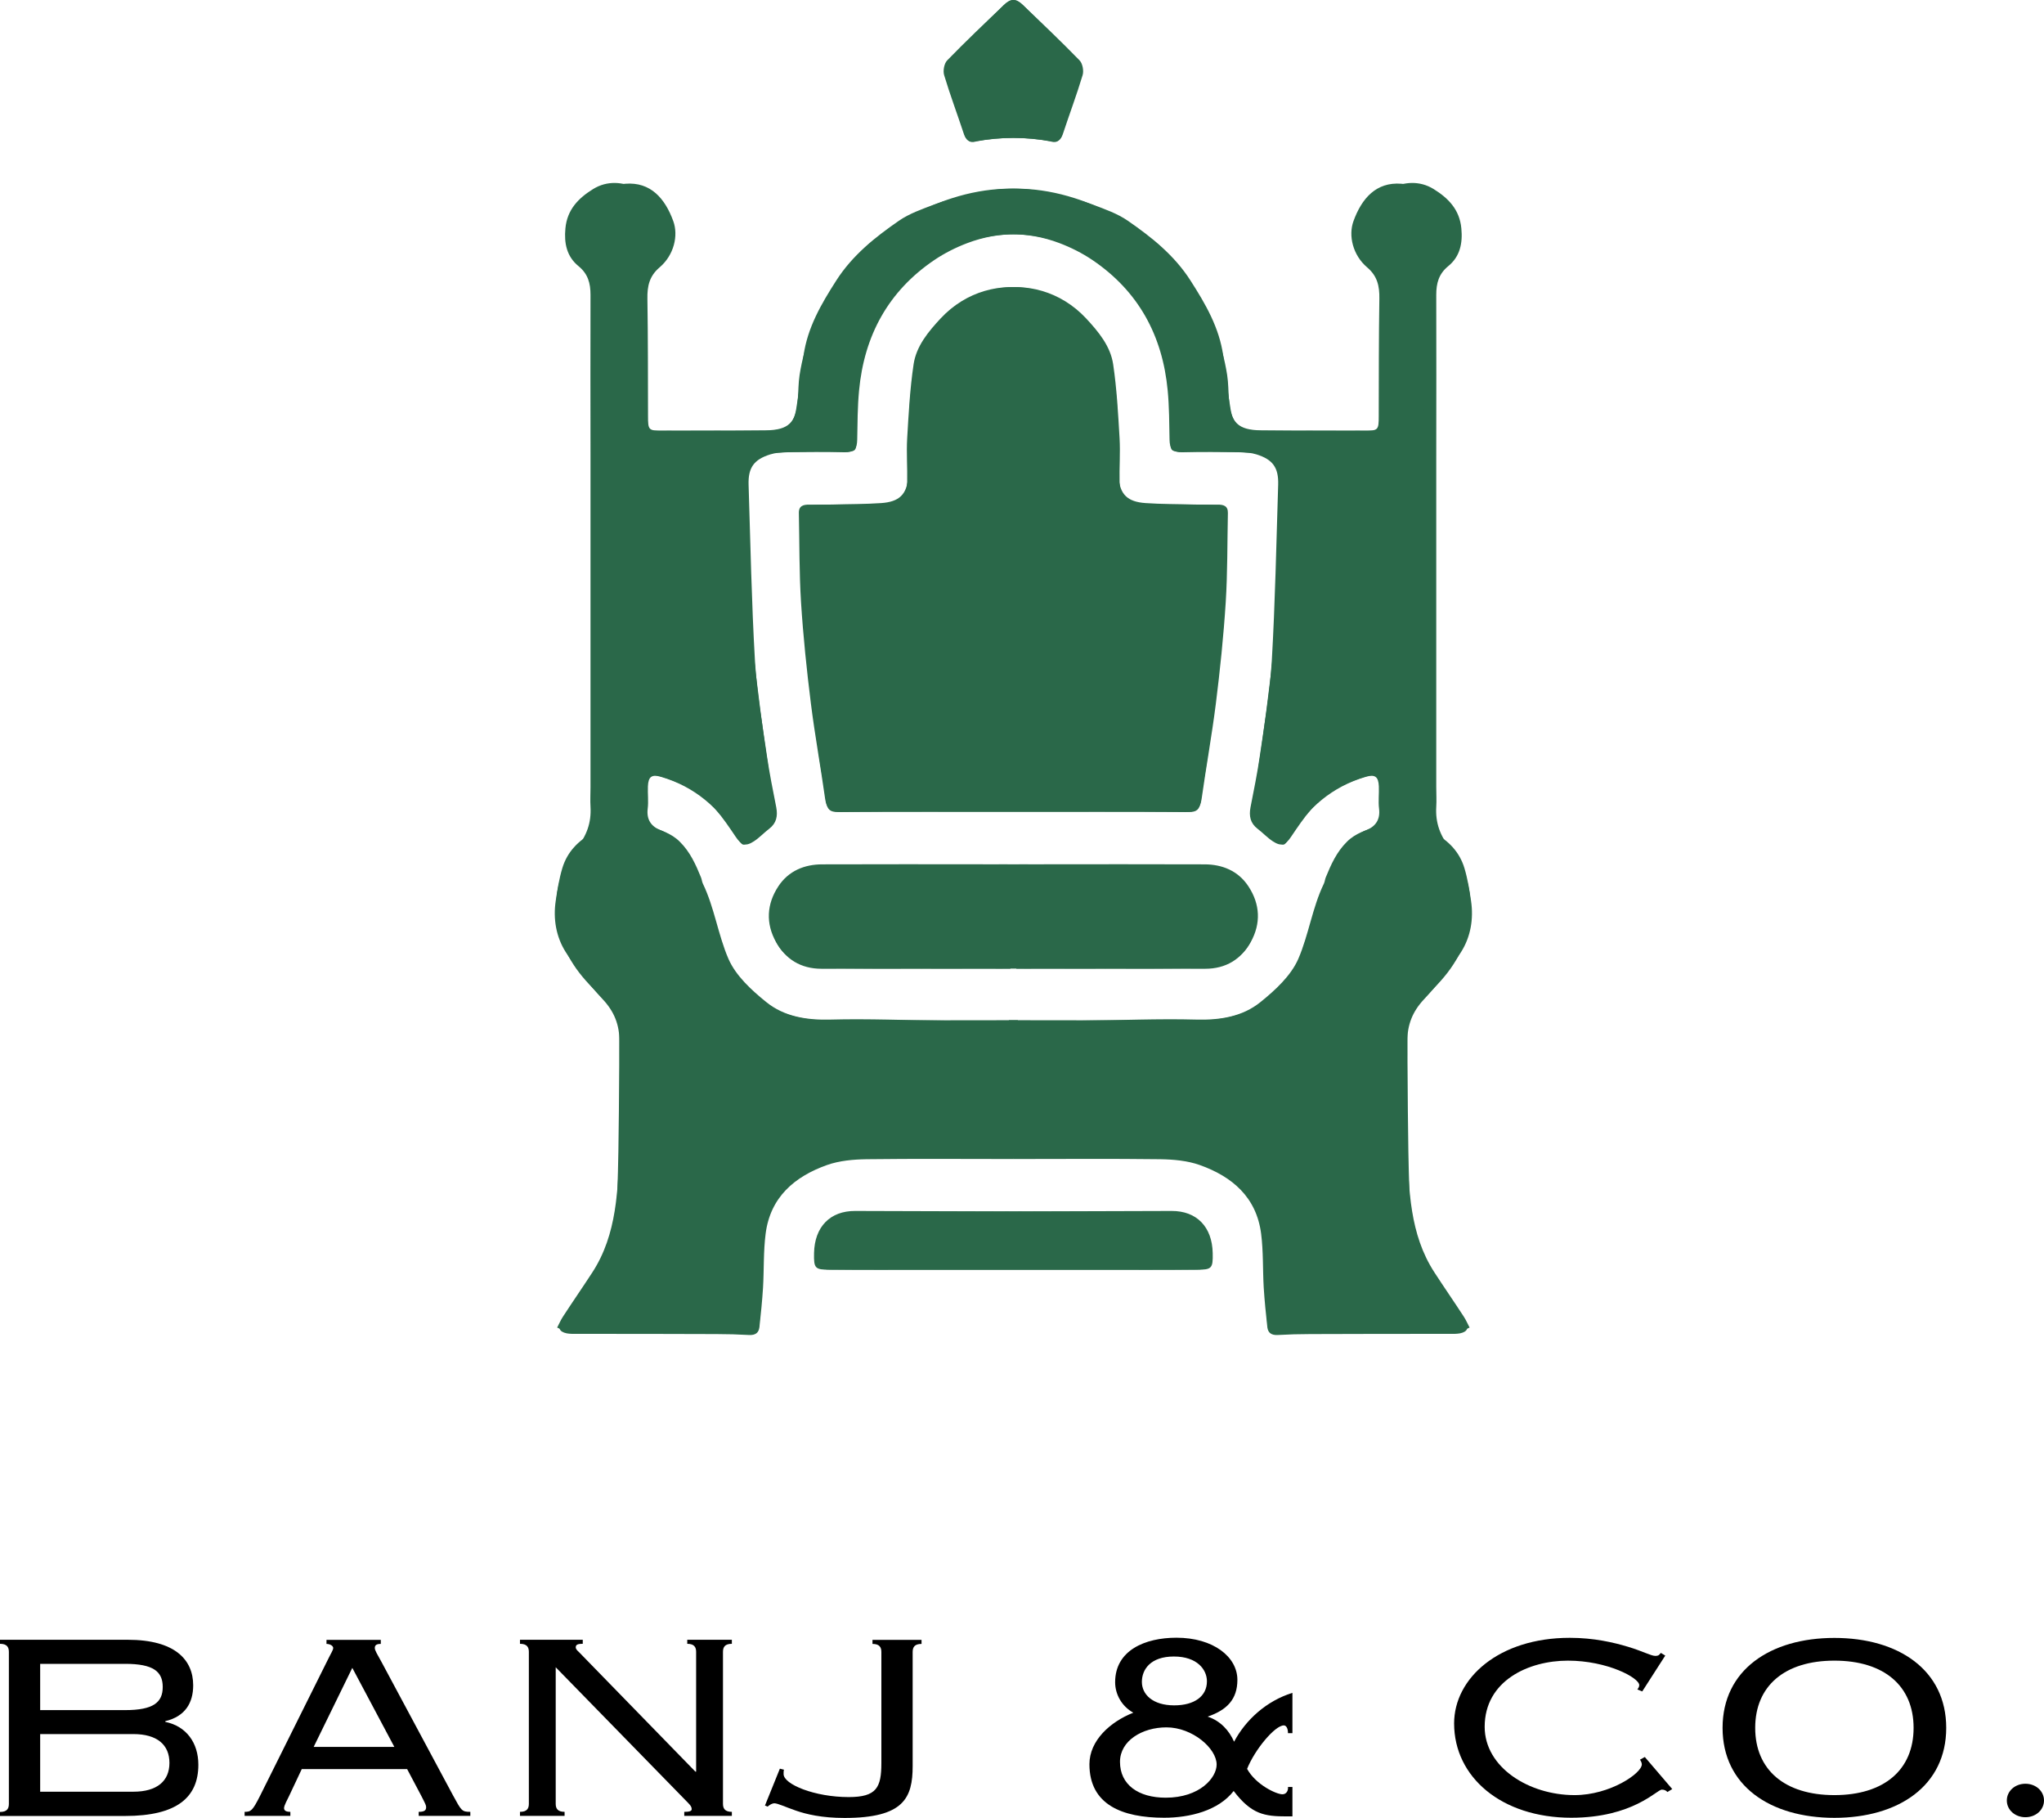
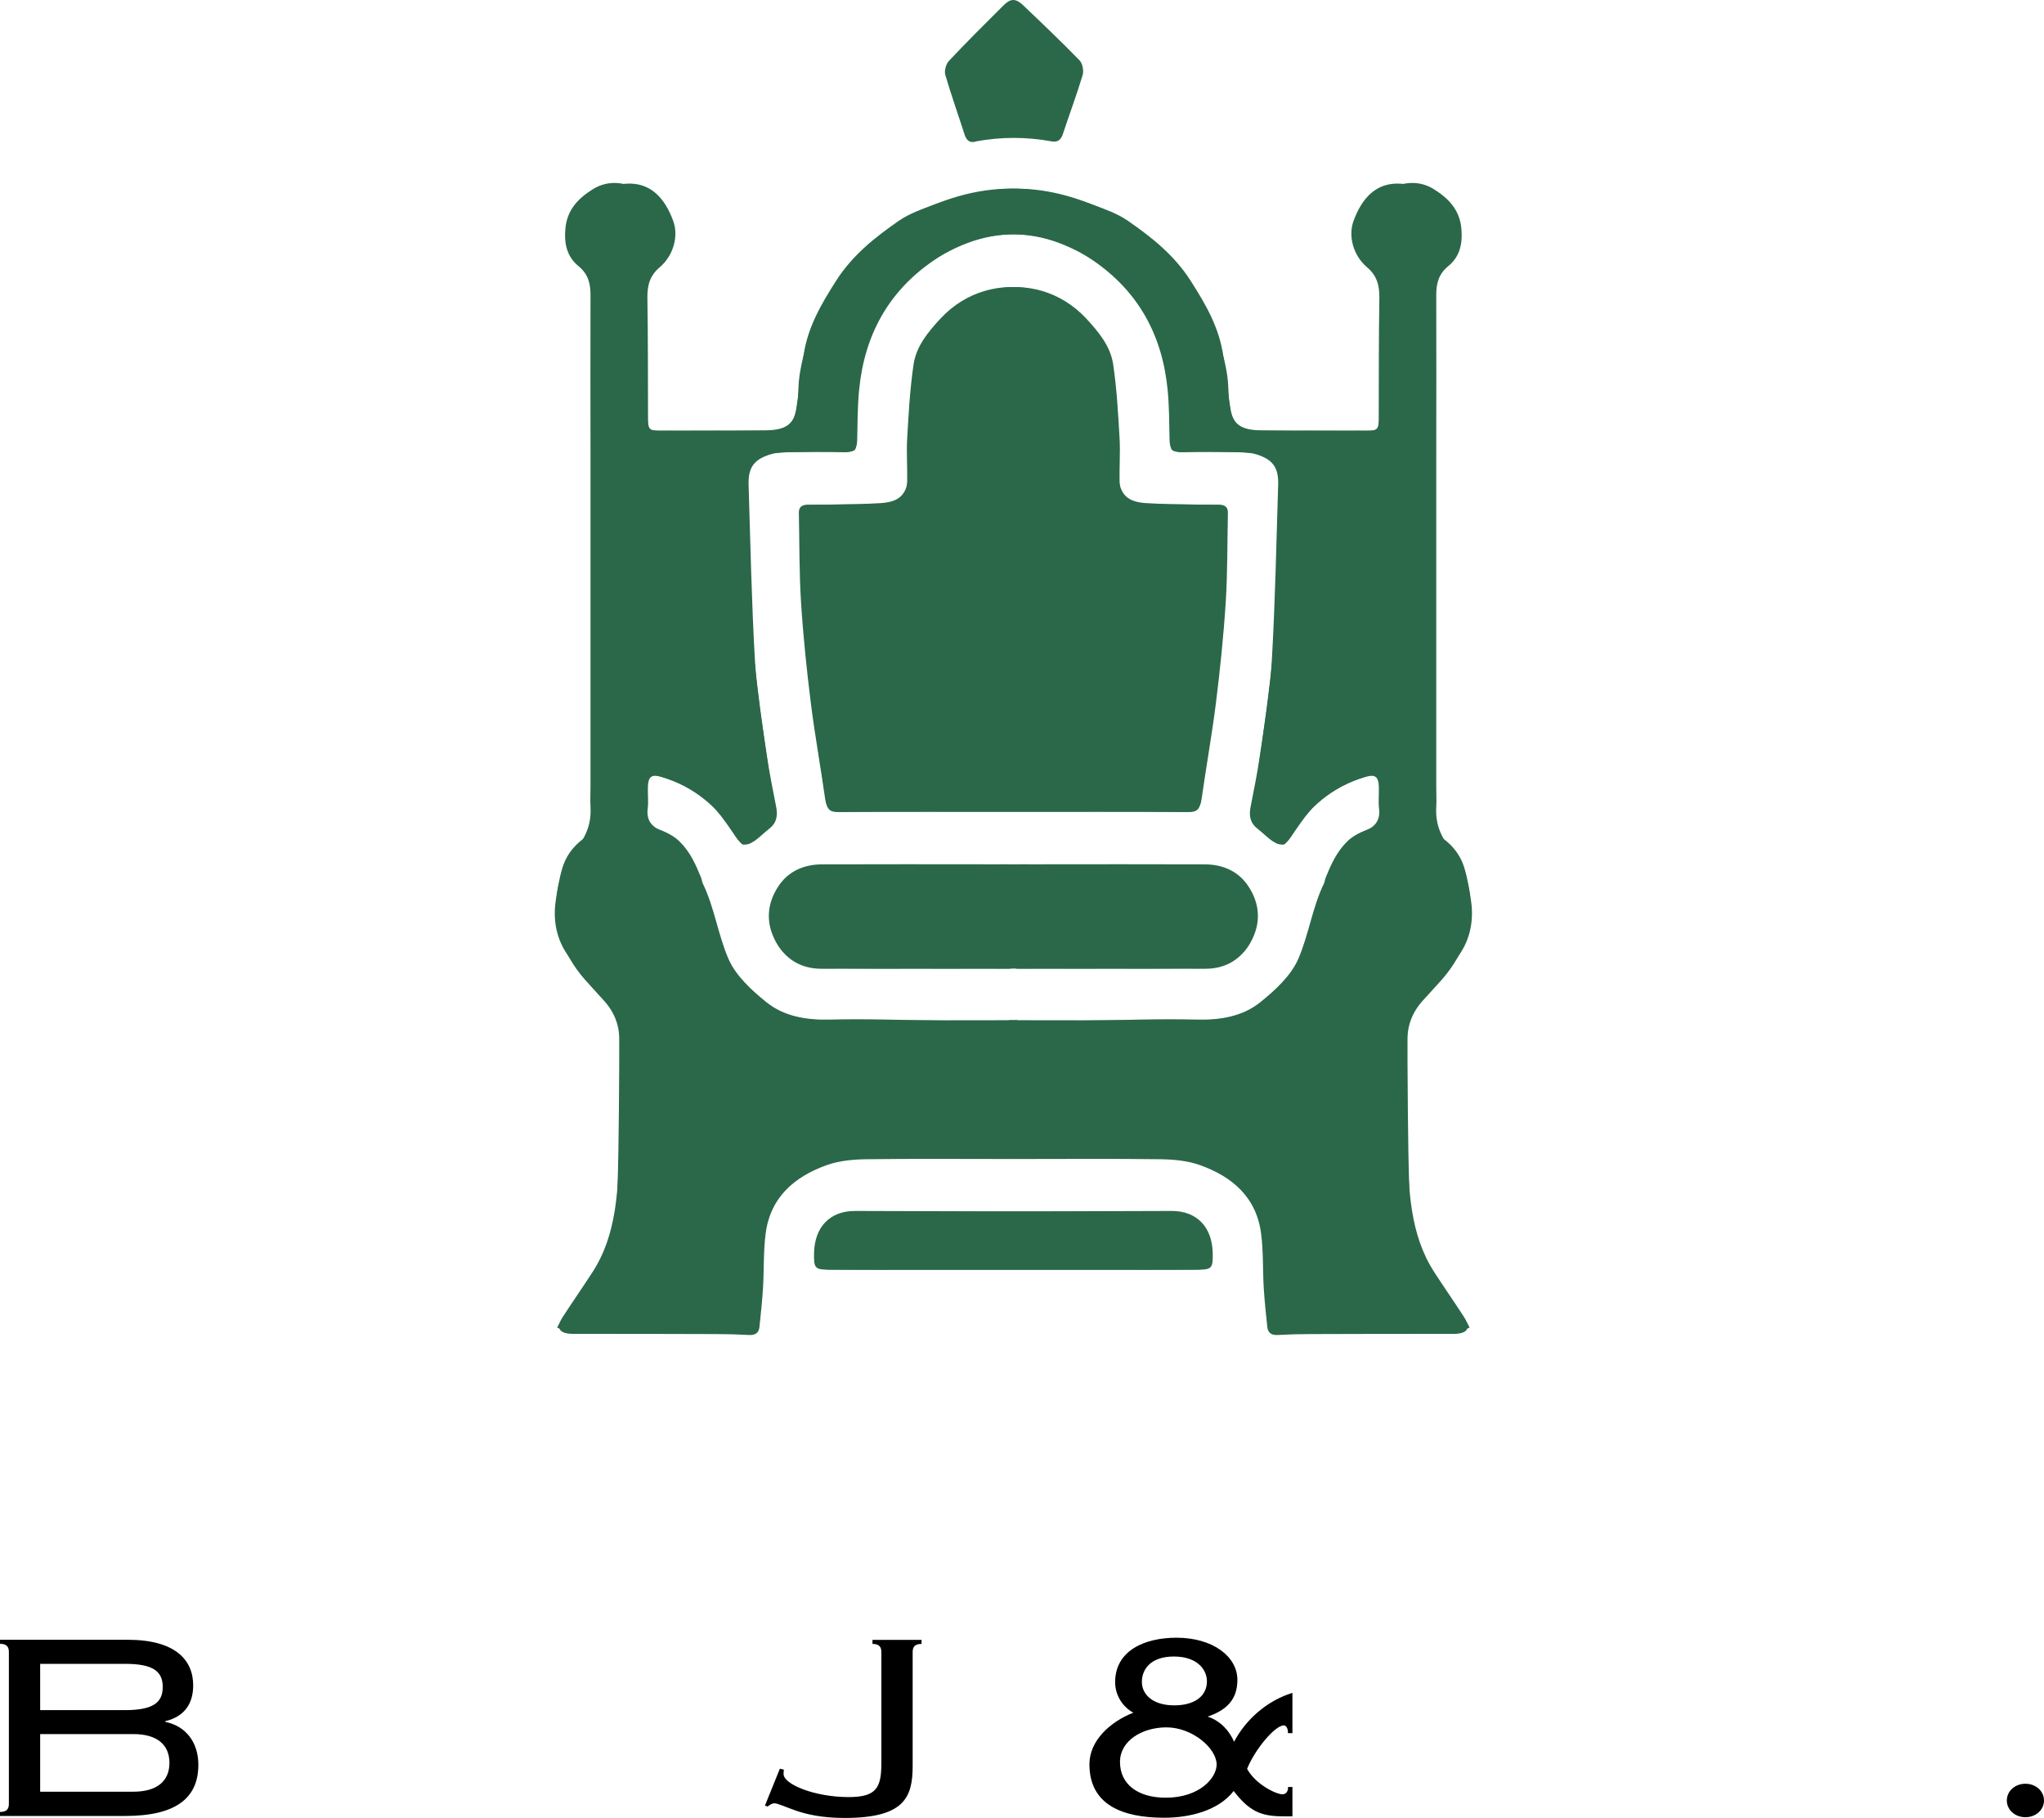
<svg xmlns="http://www.w3.org/2000/svg" viewBox="0 0 197.96 176.01" data-name="Layer 2" id="Layer_2">
  <defs>
    <style>
      .cls-1, .cls-2 {
        stroke-width: 0px;
      }

      .cls-2 {
        fill: #2a6849;
      }
    </style>
  </defs>
  <g data-name="Layer 1" id="Layer_1-2">
    <g>
      <g>
        <g>
          <path d="m98.14,112.16c-4.99,0-9.97-.04-14.96.02-2.5.03-4.84.76-6.67,2.53-1.62,1.57-2.71,3.47-2.71,5.86,0,2.43-.08,4.86-.23,7.29-.08,1.32-.29,1.4-1.58,1.31-.42-.03-.84-.03-1.26-.03-4.84-.01-9.67-.02-14.51-.04-.33,0-.68.05-.99-.04-.44-.12-.85-.34-1.27-.52.19-.36.35-.74.57-1.07.93-1.43,1.9-2.83,2.83-4.26,2.43-3.73,2.46-8.02,2.67-12.23.16-3.39-.03-6.79-.04-10.18,0-1.58-.5-2.86-1.62-4.05-1.32-1.41-2.55-2.95-3.59-4.58-.92-1.46-1.22-3.19-.96-4.94.16-1.07.33-2.14.64-3.17.47-1.57,1.55-2.68,2.99-3.44.71-.37,1.03-.93,1.02-1.75-.03-3.06-.02-6.13-.03-9.19-.02-5.65-.05-11.29-.05-16.94,0-7,.04-14,.05-21,0-1.41.01-2.83-.1-4.23-.04-.47-.34-1.02-.7-1.33-2.39-2.06-2.14-4.34-1.04-6.58.04-.08.09-.18.16-.21,1.27-.57,2.51-1.5,3.81-1.6,2.44-.19,3.84,1.42,4.64,3.63.5,1.39.07,3.28-1.33,4.47-.99.84-1.2,1.81-1.18,3.03.06,3.78.05,7.57.06,11.36,0,1.38.05,1.42,1.41,1.42,2.97,0,5.95,0,8.92.01.57,0,1.14.01,1.71-.03,1.45-.12,2.07-.63,2.31-2.06.29-1.71.47-3.45.71-5.17.38-2.72,1.7-4.99,3.16-7.27,1.57-2.46,3.76-4.2,6.07-5.8,1.01-.7,2.24-1.13,3.41-1.57,1.06-.4,2.18-.65,3.27-.94,3.48-.92,6.92-.78,10.36.32,2.55.81,4.83,2.1,7,3.62,1.92,1.34,3.3,3.21,4.55,5.17,1.64,2.56,2.74,5.32,3.21,8.33.12.77.11,1.55.17,2.33.15,2.28.87,3,3.13,3.03,3.73.04,7.45.02,11.18.04.84,0,1.23-.37,1.23-1.18,0-4.18-.01-8.35,0-12.53,0-.91-.58-1.48-1.13-2.07-1.2-1.32-1.59-2.82-1.23-4.59.52-2.53,3.93-4.71,6.64-3.04,1.44.89,2.52,2,2.69,3.81.14,1.45-.13,2.73-1.27,3.66-.92.75-1.16,1.66-1.16,2.77.02,5.23,0,10.46,0,15.69,0,10.67,0,21.33,0,32,0,.63.04,1.26,0,1.89-.09,1.56.37,2.79,1.38,4.08,1.45,1.84,2.14,4.04,1.9,6.54-.28,2.84-1.58,5.02-3.54,6.96-.99.98-2.14,1.88-2.43,3.38-.04.24-.12.47-.12.71.06,5.2.03,10.4.21,15.59.15,4.27,1.69,8.08,4.52,11.33.31.36.58.76.86,1.16.44.64.27,1.08-.48,1.23-.32.06-.66.05-.99.05-4.51,0-9.01,0-13.52.02-1.05,0-2.1.03-3.15.09-.59.03-.94-.2-1-.77-.14-1.27-.27-2.55-.35-3.83-.1-1.73-.03-3.48-.25-5.2-.45-3.54-2.8-5.54-5.95-6.66-1.19-.42-2.53-.54-3.81-.56-4.75-.06-9.49-.02-14.24-.02,0,0,0-.02,0-.03Zm.44-13.37s0,.02,0,.03c2.07,0,4.14.02,6.21,0,3.69-.03,7.39-.2,11.08-.1,2.29.06,4.45-.28,6.2-1.69,1.44-1.16,2.96-2.56,3.67-4.19,1.01-2.33,1.35-4.95,2.48-7.29.09-.19.1-.41.18-.6.51-1.25,1.05-2.46,2.05-3.45.84-.84,1.89-1.13,2.93-1.47.55-.18,1.15-.36,1.16-1.08.01-1.14-.01-2.28-.06-3.42-.03-.62-.42-.81-1.01-.67-2.46.6-4.77,1.52-6.47,3.49-.72.83-1.34,1.75-1.96,2.67-.55.82-.96.97-1.78.43-.52-.34-.96-.82-1.46-1.2-.71-.54-.85-1.24-.69-2.08.32-1.65.66-3.29.9-4.95.44-3.06.98-6.11,1.16-9.19.33-5.69.44-11.4.62-17.1.05-1.65-.52-2.44-2.09-2.93-.51-.16-1.06-.21-1.6-.22-1.86-.02-3.73-.04-5.59.01-.91.03-1.23-.35-1.24-1.21-.03-1.59-.03-3.19-.18-4.77-.5-5.32-2.83-9.62-7.3-12.64-.98-.66-2.07-1.21-3.18-1.63-3.14-1.19-6.33-1.12-9.42.12-6.36,2.55-10.23,8.97-10.26,15.7,0,1.05.02,2.1.02,3.15,0,1.22-.07,1.22-1.28,1.22-2.13,0-4.27-.02-6.39.11-2.29.13-2.97.95-2.93,3.2.04,2.01.08,4.02.1,6.03.01,1.08-.09,2.17-.01,3.24.23,3.08.44,6.17.8,9.24.51,4.26,1.09,8.51,1.8,12.74.18,1.06-.11,1.57-.87,2.07-.48.31-.95.63-1.4.98-.83.64-.85.61-1.38-.27-1.74-2.84-4.12-4.9-7.36-5.85-.91-.27-1.24-.02-1.28.92-.03.72.07,1.45-.02,2.16-.13,1.04.33,1.71,1.2,2.06,1.58.63,2.46,1.87,3.1,3.34.62,1.42,1.22,2.86,1.79,4.31.36.92.63,1.86.95,2.79.36,1.01.58,2.12,1.13,3.01,2.04,3.28,5.06,4.95,8.94,4.97,6.25.03,12.49,0,18.74,0Z" class="cls-2" />
          <path d="m98.04,122.94c-5.89,0-11.78,0-17.66,0-1.46,0-1.57-.13-1.54-1.61.05-2.55,1.56-4.09,3.98-4.08,9.37.03,18.74.05,28.12.1,1.26,0,2.53,0,3.77.21,1.89.32,3.26,3.19,2.4,4.9-.14.27-.67.46-1.03.46-3.24.04-6.49.02-9.73.02-2.76,0-5.53,0-8.29,0h0Z" class="cls-2" />
-           <path d="m101.76,13.69c-2.43-.45-4.88-.45-7.33,0-.57.1-.88-.14-1.07-.69-.63-1.91-1.34-3.79-1.92-5.72-.13-.42,0-1.14.3-1.44,1.78-1.83,3.63-3.59,5.48-5.35.69-.65,1.19-.66,1.87.02,1.79,1.78,3.58,3.56,5.3,5.39.28.3.46.95.35,1.34-.56,1.93-1.24,3.82-1.85,5.73-.18.57-.46.92-1.13.73Z" class="cls-2" />
          <path d="m98.16,78.6c-5.56,0-11.11-.02-16.67.02-.94,0-1.43-.23-1.57-1.23-.43-3.08-.99-6.14-1.38-9.23-.41-3.27-.75-6.55-.96-9.84-.18-2.87-.15-5.76-.21-8.64-.02-.71.44-.83,1.01-.82,2.19,0,4.38.02,6.58,0,.45,0,.91-.04,1.33-.16,1.08-.31,1.55-.91,1.57-2.03.03-1.41-.08-2.83,0-4.23.14-2.39.27-4.8.62-7.16.26-1.77,1.43-3.17,2.62-4.45,4.99-5.34,13.52-3.23,15.95,3.15.77,2.02,1.18,4.06,1.15,6.22-.03,1.98,0,3.97.13,5.94.12,1.74.87,2.45,2.62,2.57,1.56.11,3.12.09,4.68.14.63.02,1.26,0,1.89.06,1.16.09,1.38.38,1.32,1.55-.17,3.57-.24,7.14-.52,10.7-.29,3.61-.75,7.22-1.19,10.82-.23,1.9-.6,3.79-.86,5.69-.1.71-.39.96-1.11.95-2.85-.04-5.71-.02-8.56-.03-2.82,0-5.65,0-8.47,0h0Z" class="cls-2" />
          <path d="m97.85,93.8c-6.09,0-12.19-.02-18.28,0-2.02,0-3.49-.93-4.42-2.6-.99-1.78-.91-3.65.23-5.38.99-1.51,2.55-2.13,4.25-2.13,10.78-.03,21.56,0,32.33.05,2.04,0,4.09.05,6.1.35,1.66.25,2.88,1.37,3.31,3.06.97,3.87-1.09,6.56-5.14,6.6-6.12.06-12.25.02-18.37.02,0,.01,0,.02,0,.03Z" class="cls-2" />
        </g>
        <g>
          <path d="m98.15,112.16c4.99,0,9.97-.04,14.96.02,2.5.03,4.84.76,6.67,2.53,1.62,1.57,2.71,3.47,2.71,5.86,0,2.43.08,4.86.23,7.29.08,1.32.29,1.4,1.58,1.31.42-.03.84-.03,1.26-.03,4.84-.01,9.67-.02,14.51-.04.33,0,.68.05.99-.04.44-.12.85-.34,1.27-.52-.19-.36-.35-.74-.57-1.07-.93-1.43-1.9-2.83-2.83-4.26-2.43-3.73-2.46-8.02-2.67-12.23-.16-3.39.03-6.79.04-10.18,0-1.58.5-2.86,1.62-4.05,1.32-1.41,2.55-2.95,3.59-4.58.92-1.46,1.22-3.19.96-4.94-.16-1.07-.33-2.14-.64-3.17-.47-1.57-1.55-2.68-2.99-3.44-.71-.37-1.03-.93-1.02-1.75.03-3.06.02-6.13.03-9.19.02-5.65.05-11.29.05-16.94,0-7-.04-14-.05-21,0-1.41-.01-2.83.1-4.23.04-.47.34-1.02.7-1.33,2.39-2.06,2.14-4.34,1.04-6.58-.04-.08-.09-.18-.16-.21-1.27-.57-2.51-1.5-3.81-1.6-2.44-.19-3.84,1.42-4.64,3.63-.5,1.39-.07,3.28,1.33,4.47.99.84,1.2,1.81,1.18,3.03-.06,3.78-.05,7.57-.06,11.36,0,1.38-.05,1.42-1.41,1.42-2.97,0-5.95,0-8.92.01-.57,0-1.14.01-1.71-.03-1.45-.12-2.07-.63-2.31-2.06-.29-1.71-.47-3.45-.71-5.17-.38-2.72-1.7-4.99-3.16-7.27-1.57-2.46-3.76-4.2-6.07-5.8-1.01-.7-2.24-1.13-3.41-1.57-1.06-.4-2.18-.65-3.27-.94-3.48-.92-6.92-.78-10.36.32-2.55.81-4.83,2.1-7,3.62-1.92,1.34-3.3,3.21-4.55,5.17-1.64,2.56-2.74,5.32-3.21,8.33-.12.77-.11,1.55-.17,2.33-.15,2.28-.87,3-3.13,3.03-3.73.04-7.45.02-11.18.04-.84,0-1.23-.37-1.23-1.18,0-4.18.01-8.35,0-12.53,0-.91.58-1.48,1.13-2.07,1.2-1.32,1.59-2.82,1.23-4.59-.52-2.53-3.93-4.71-6.64-3.04-1.44.89-2.52,2-2.69,3.81-.14,1.45.13,2.73,1.27,3.66.92.75,1.16,1.66,1.16,2.77-.02,5.23,0,10.46,0,15.69,0,10.67,0,21.33,0,32,0,.63-.04,1.26,0,1.89.09,1.56-.37,2.79-1.38,4.08-1.45,1.84-2.14,4.04-1.9,6.54.28,2.84,1.58,5.02,3.54,6.96.99.98,2.14,1.88,2.43,3.38.04.24.12.47.12.71-.06,5.2-.03,10.4-.21,15.59-.15,4.27-1.69,8.08-4.52,11.33-.31.36-.58.76-.86,1.16-.44.64-.27,1.08.48,1.23.32.06.66.05.99.05,4.51,0,9.01,0,13.52.02,1.05,0,2.1.03,3.15.09.59.03.94-.2,1-.77.14-1.27.27-2.55.35-3.83.1-1.73.03-3.48.25-5.2.45-3.54,2.8-5.54,5.95-6.66,1.19-.42,2.53-.54,3.81-.56,4.75-.06,9.49-.02,14.24-.02,0,0,0-.02,0-.03Zm-.44-13.37s0,.02,0,.03c-2.07,0-4.14.02-6.21,0-3.69-.03-7.39-.2-11.08-.1-2.29.06-4.45-.28-6.2-1.69-1.44-1.16-2.96-2.56-3.67-4.19-1.01-2.33-1.35-4.95-2.48-7.29-.09-.19-.1-.41-.18-.6-.51-1.25-1.05-2.46-2.05-3.45-.84-.84-1.89-1.13-2.93-1.47-.55-.18-1.15-.36-1.16-1.08-.01-1.14.01-2.28.06-3.42.03-.62.42-.81,1.01-.67,2.46.6,4.77,1.52,6.47,3.49.72.83,1.34,1.75,1.96,2.67.55.82.96.97,1.78.43.52-.34.96-.82,1.46-1.2.71-.54.85-1.24.69-2.08-.32-1.65-.66-3.29-.9-4.95-.44-3.06-.98-6.11-1.16-9.19-.33-5.69-.44-11.4-.62-17.1-.05-1.65.52-2.44,2.09-2.93.51-.16,1.06-.21,1.6-.22,1.86-.02,3.73-.04,5.59.01.91.03,1.23-.35,1.24-1.21.03-1.59.03-3.19.18-4.77.5-5.32,2.83-9.62,7.3-12.64.98-.66,2.07-1.21,3.18-1.63,3.14-1.19,6.33-1.12,9.42.12,6.36,2.55,10.23,8.97,10.26,15.7,0,1.05-.02,2.1-.02,3.15,0,1.22.07,1.22,1.28,1.22,2.13,0,4.27-.02,6.39.11,2.29.13,2.97.95,2.93,3.2-.04,2.01-.08,4.02-.1,6.03-.01,1.08.09,2.17.01,3.24-.23,3.08-.44,6.17-.8,9.24-.51,4.26-1.09,8.51-1.8,12.74-.18,1.06.11,1.57.87,2.07.48.31.95.63,1.4.98.83.64.85.61,1.38-.27,1.74-2.84,4.12-4.9,7.36-5.85.91-.27,1.24-.02,1.28.92.03.72-.07,1.45.02,2.16.13,1.04-.33,1.71-1.2,2.06-1.58.63-2.46,1.87-3.1,3.34-.62,1.42-1.22,2.86-1.79,4.31-.36.92-.63,1.86-.95,2.79-.36,1.01-.58,2.12-1.13,3.01-2.04,3.28-5.06,4.95-8.94,4.97-6.25.03-12.49,0-18.74,0Z" class="cls-2" />
          <path d="m98.25,122.94c5.89,0,11.78,0,17.66,0,1.46,0,1.57-.13,1.54-1.61-.05-2.55-1.56-4.09-3.98-4.08-9.37.03-18.74.05-28.12.1-1.26,0-2.53,0-3.77.21-1.89.32-3.26,3.19-2.4,4.9.14.27.67.46,1.03.46,3.24.04,6.49.02,9.73.02,2.76,0,5.53,0,8.29,0h0Z" class="cls-2" />
          <path d="m94.53,13.69c2.43-.45,4.88-.45,7.33,0,.57.1.88-.14,1.07-.69.63-1.91,1.34-3.79,1.92-5.72.13-.42,0-1.14-.3-1.44-1.78-1.83-3.63-3.59-5.48-5.35-.69-.65-1.19-.66-1.87.02-1.79,1.78-3.58,3.56-5.3,5.39-.28.3-.46.95-.35,1.34.56,1.93,1.24,3.82,1.85,5.73.18.57.46.92,1.13.73Z" class="cls-2" />
          <path d="m98.13,78.6c5.56,0,11.11-.02,16.67.02.94,0,1.43-.23,1.57-1.23.43-3.08.99-6.14,1.38-9.23.41-3.27.75-6.55.96-9.84.18-2.87.15-5.76.21-8.64.02-.71-.44-.83-1.01-.82-2.19,0-4.38.02-6.58,0-.45,0-.91-.04-1.33-.16-1.08-.31-1.55-.91-1.57-2.03-.03-1.41.08-2.83,0-4.23-.14-2.39-.27-4.8-.62-7.16-.26-1.77-1.43-3.17-2.62-4.45-4.99-5.34-13.52-3.23-15.95,3.15-.77,2.02-1.18,4.06-1.15,6.22.03,1.98,0,3.97-.13,5.94-.12,1.74-.87,2.45-2.62,2.57-1.56.11-3.12.09-4.68.14-.63.02-1.26,0-1.89.06-1.16.09-1.38.38-1.32,1.55.17,3.57.24,7.14.52,10.7.29,3.61.75,7.22,1.19,10.82.23,1.9.6,3.79.86,5.69.1.71.39.96,1.11.95,2.85-.04,5.71-.02,8.56-.03,2.82,0,5.65,0,8.47,0h0Z" class="cls-2" />
          <path d="m98.44,93.8c6.09,0,12.19-.02,18.28,0,2.02,0,3.49-.93,4.42-2.6.99-1.78.91-3.65-.23-5.38-.99-1.51-2.55-2.13-4.25-2.13-10.78-.03-21.56,0-32.33.05-2.04,0-4.09.05-6.1.35-1.66.25-2.88,1.37-3.31,3.06-.97,3.87,1.09,6.56,5.14,6.6,6.12.06,12.25.02,18.37.02,0,.01,0,.02,0,.03Z" class="cls-2" />
        </g>
      </g>
      <g>
        <path d="m.86,159.94c0-.45-.18-.78-.86-.78v-.39h12.38c4.57,0,6.33,1.94,6.33,4.41,0,1.68-.76,3.01-2.7,3.47v.07c2.05.42,3.2,2.04,3.2,4.15,0,3.14-2.05,4.96-7.09,4.96H0v-.39c.68,0,.86-.32.86-.78v-14.71Zm3.02,5.64h8.24c2.74,0,3.64-.75,3.64-2.24s-.9-2.24-3.64-2.24H3.89v4.47Zm0,7.9h9.04c2.3,0,3.49-1.04,3.49-2.79s-1.19-2.79-3.49-2.79H3.89v5.57Z" class="cls-1" />
-         <path d="m29.23,171.28l-1.22,2.59c-.18.39-.5.94-.5,1.2,0,.23.18.36.61.36v.39h-4.43v-.39c.61,0,.76-.1,1.48-1.52l6.52-13.09c.36-.75.58-1.04.58-1.26,0-.19-.29-.39-.65-.39v-.39h5.26v.39c-.43,0-.58.13-.58.39s.25.62.65,1.36l6.91,12.89c.83,1.52.86,1.62,1.69,1.62v.39h-5v-.39c.58,0,.72-.16.72-.45,0-.19-.07-.32-.47-1.1l-1.37-2.59h-10.19Zm1.15-2.14h7.81l-4.07-7.65-3.74,7.65Z" class="cls-1" />
-         <path d="m67.35,171.54h.07v-11.6c0-.45-.18-.78-.86-.78v-.39h4.32v.39c-.68,0-.86.32-.86.78v14.71c0,.45.18.78.86.78v.39h-4.61v-.39c.47,0,.72-.06.72-.26,0-.29-.25-.49-.36-.62l-12.81-13.12v13.22c0,.45.18.78.86.78v.39h-4.32v-.39c.68,0,.86-.32.86-.78v-14.71c0-.45-.18-.78-.86-.78v-.39h6.08v.39c-.54,0-.68.1-.68.36,0,.13.14.29.29.42l11.3,11.6Z" class="cls-1" />
        <path d="m74.09,174.81l1.44-3.56.4.1c-.04.1-.04.23-.04.42,0,1,3.02,2.23,6.3,2.23,2.7,0,3.17-.91,3.17-3.3v-10.75c0-.45-.18-.78-.86-.78v-.39h4.75v.39c-.68,0-.86.32-.86.78v11.05c0,3.08-.86,5.02-6.59,5.02-2.23,0-3.71-.36-4.72-.71-1.04-.36-1.76-.71-2.09-.71-.18,0-.43.13-.65.32l-.25-.1Z" class="cls-1" />
        <path d="m125.17,167.81h-.43c0-.55-.22-.75-.4-.75-.86,0-2.81,2.33-3.56,4.21.86,1.55,2.84,2.46,3.42,2.46.43,0,.58-.42.54-.71h.43v2.85h-.54c-2.16,0-3.42-.19-5.15-2.46-1.48,1.91-4.25,2.59-6.73,2.59-4.07,0-7.24-1.26-7.24-5.18,0-2.3,2.02-4.11,4.25-4.99-1.12-.62-1.76-1.78-1.76-2.95,0-3.08,2.88-4.31,5.94-4.31,3.56,0,5.9,1.85,5.9,4.08,0,1.88-1.01,2.92-2.88,3.56,1.26.42,2.09,1.36,2.56,2.43,1.12-2.11,3.13-3.95,5.65-4.73v3.89Zm-12.27,6.25c3.31,0,4.93-1.94,4.93-3.21,0-1.56-2.34-3.6-4.86-3.6-2.34,0-4.5,1.29-4.5,3.34,0,2.2,1.76,3.47,4.43,3.47Zm.79-13.67c-2.27,0-3.1,1.26-3.1,2.46s1.04,2.27,3.13,2.27c1.94,0,3.17-.87,3.17-2.33,0-1.13-.94-2.4-3.2-2.4Z" class="cls-1" />
-         <path d="m161.96,173.22l-.47.29c-.14-.16-.32-.23-.54-.23-.5,0-2.77,2.72-8.78,2.72-6.73,0-11.34-3.92-11.34-9.13,0-4.37,4.32-8.29,11.2-8.29,2.34,0,4.25.45,5.65.87,1.4.42,2.23.88,2.63.88.36,0,.4-.13.54-.29l.43.26-2.23,3.47-.47-.19c.07-.1.18-.23.18-.42,0-.71-3.1-2.37-6.91-2.37s-8.06,1.94-8.06,6.41c0,3.92,4.28,6.61,8.71,6.61,3.42,0,6.51-2.11,6.51-2.98,0-.16-.11-.36-.18-.45l.47-.26,2.66,3.11Z" class="cls-1" />
-         <path d="m188.49,167.3c0,5.6-4.61,8.71-10.83,8.71s-10.83-3.11-10.83-8.71,4.61-8.71,10.83-8.71,10.83,3.11,10.83,8.71Zm-18.5,0c0,4.05,2.84,6.51,7.67,6.51s7.67-2.46,7.67-6.51-2.84-6.51-7.67-6.51-7.67,2.46-7.67,6.51Z" class="cls-1" />
        <path d="m196.16,172.71c1.01,0,1.8.71,1.8,1.62s-.79,1.62-1.8,1.62-1.8-.71-1.8-1.62.79-1.62,1.8-1.62Z" class="cls-1" />
      </g>
    </g>
  </g>
</svg>